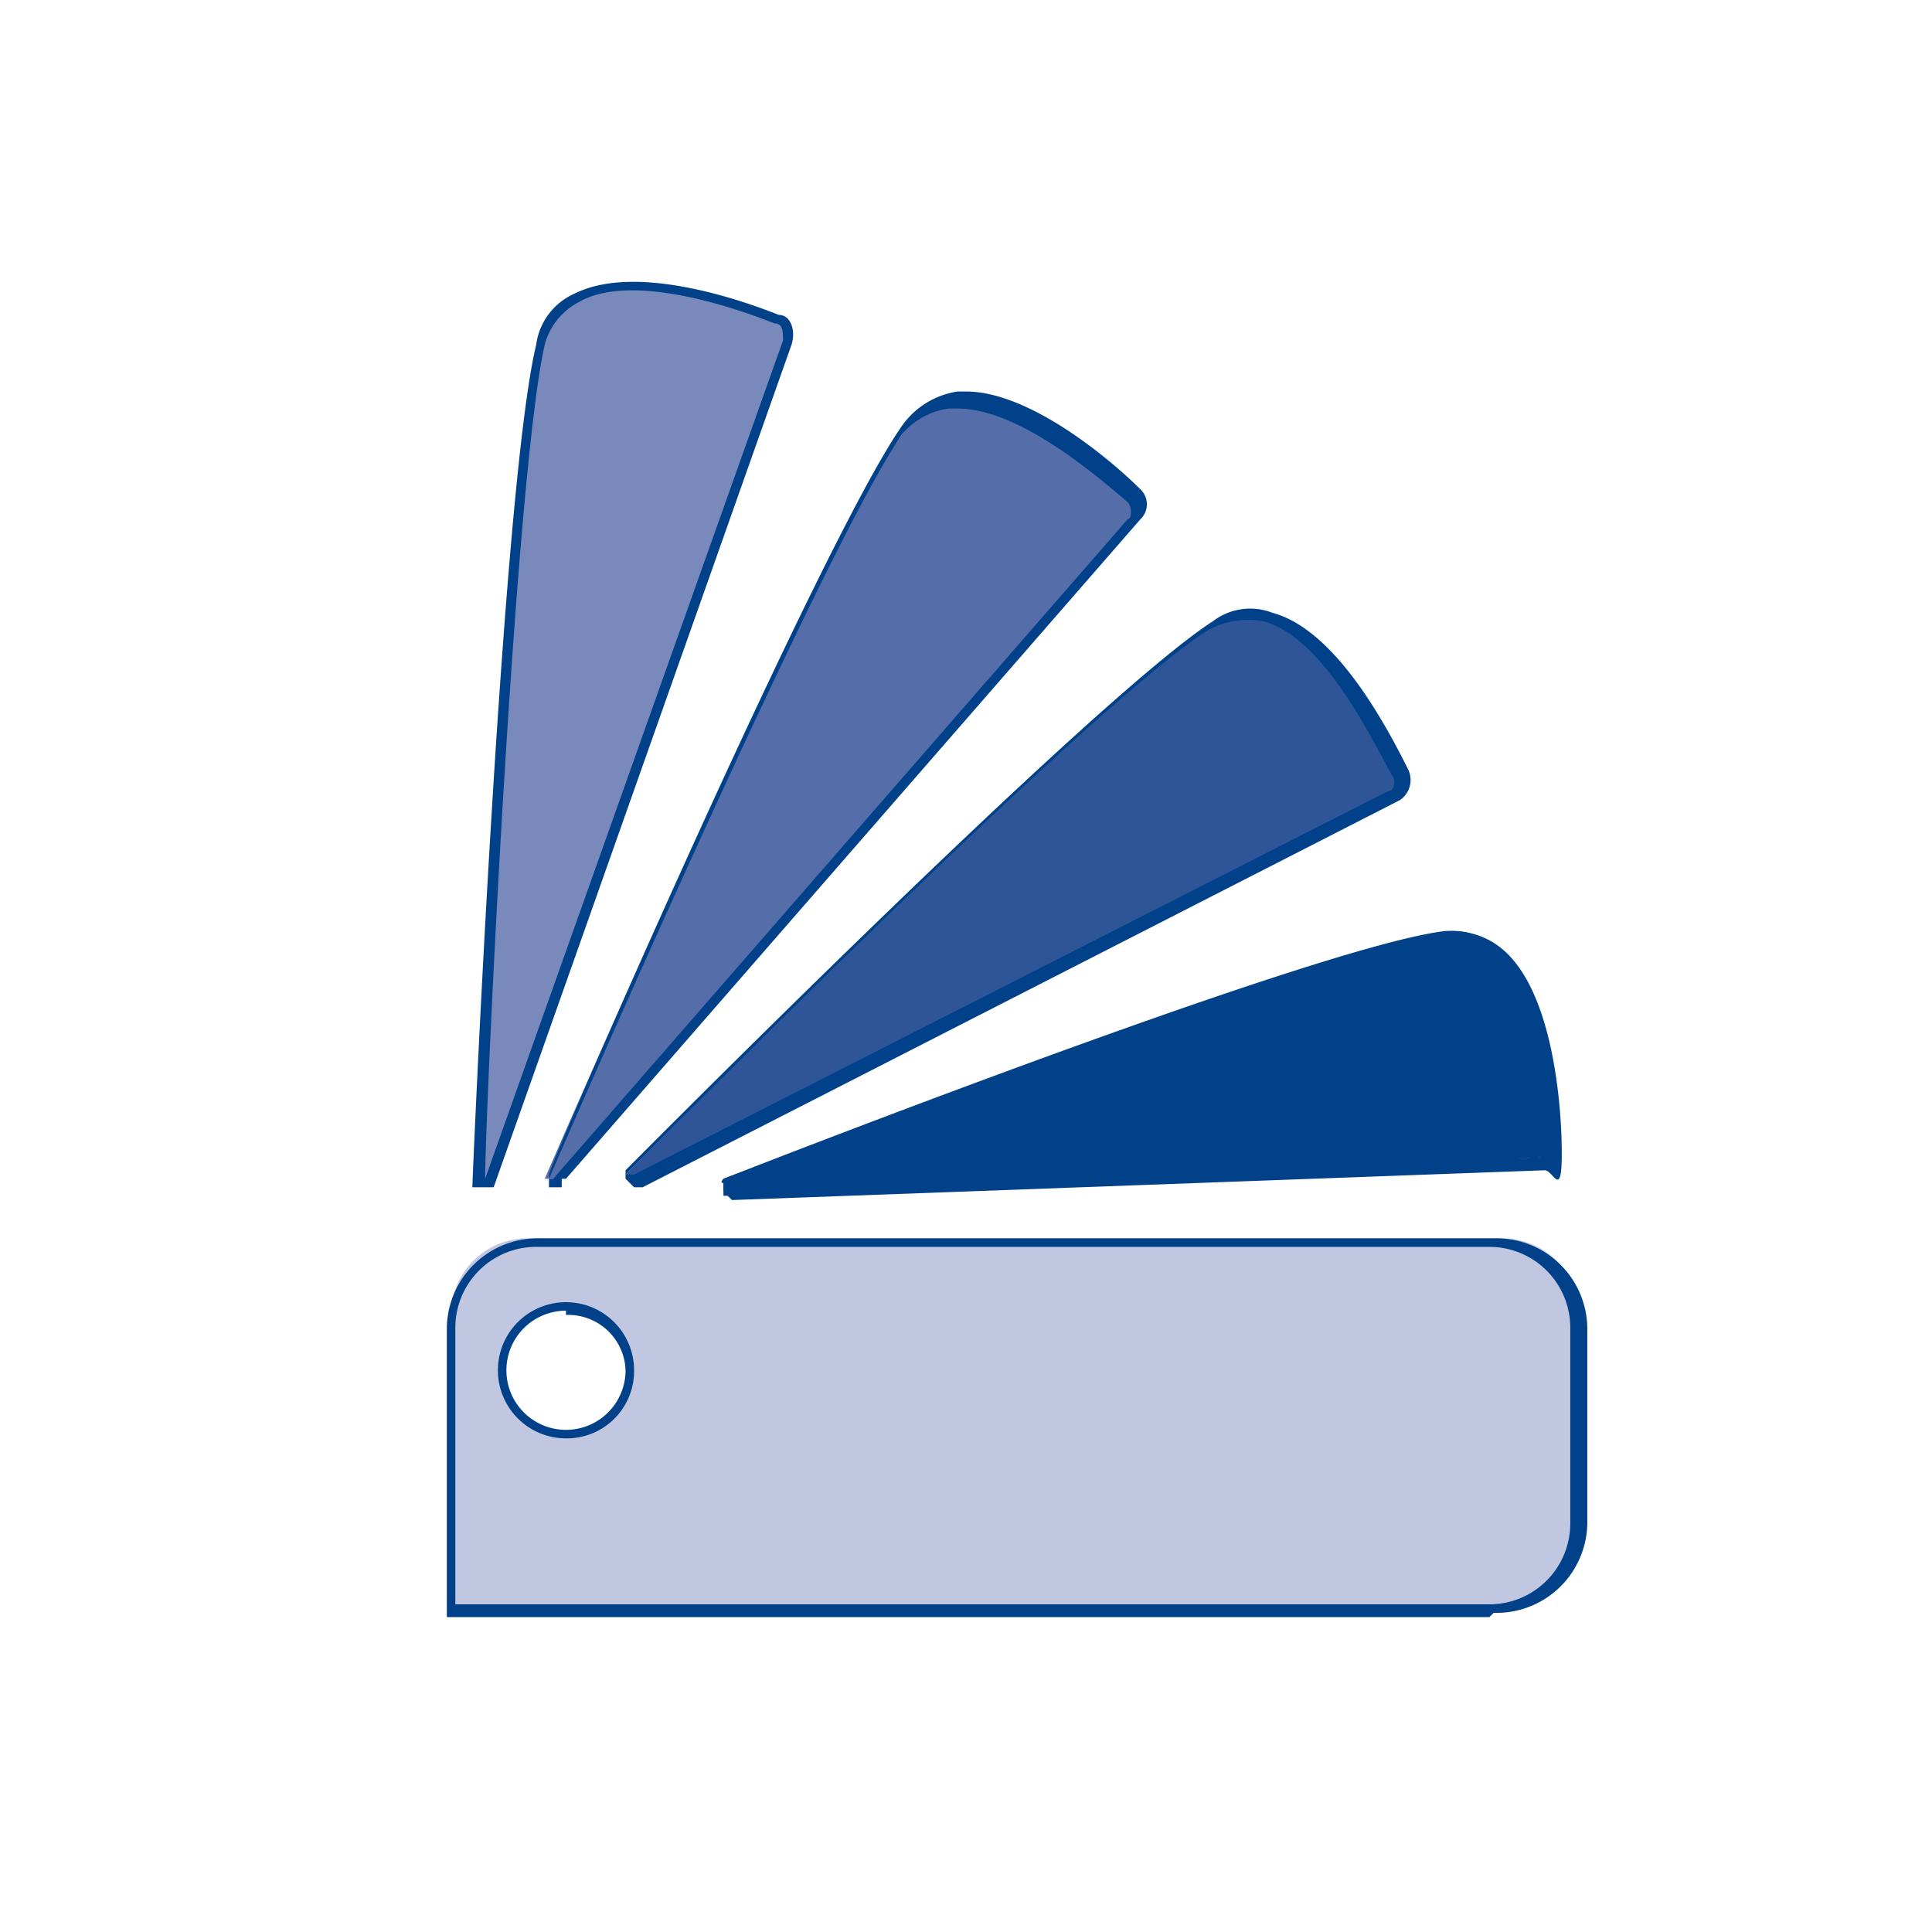
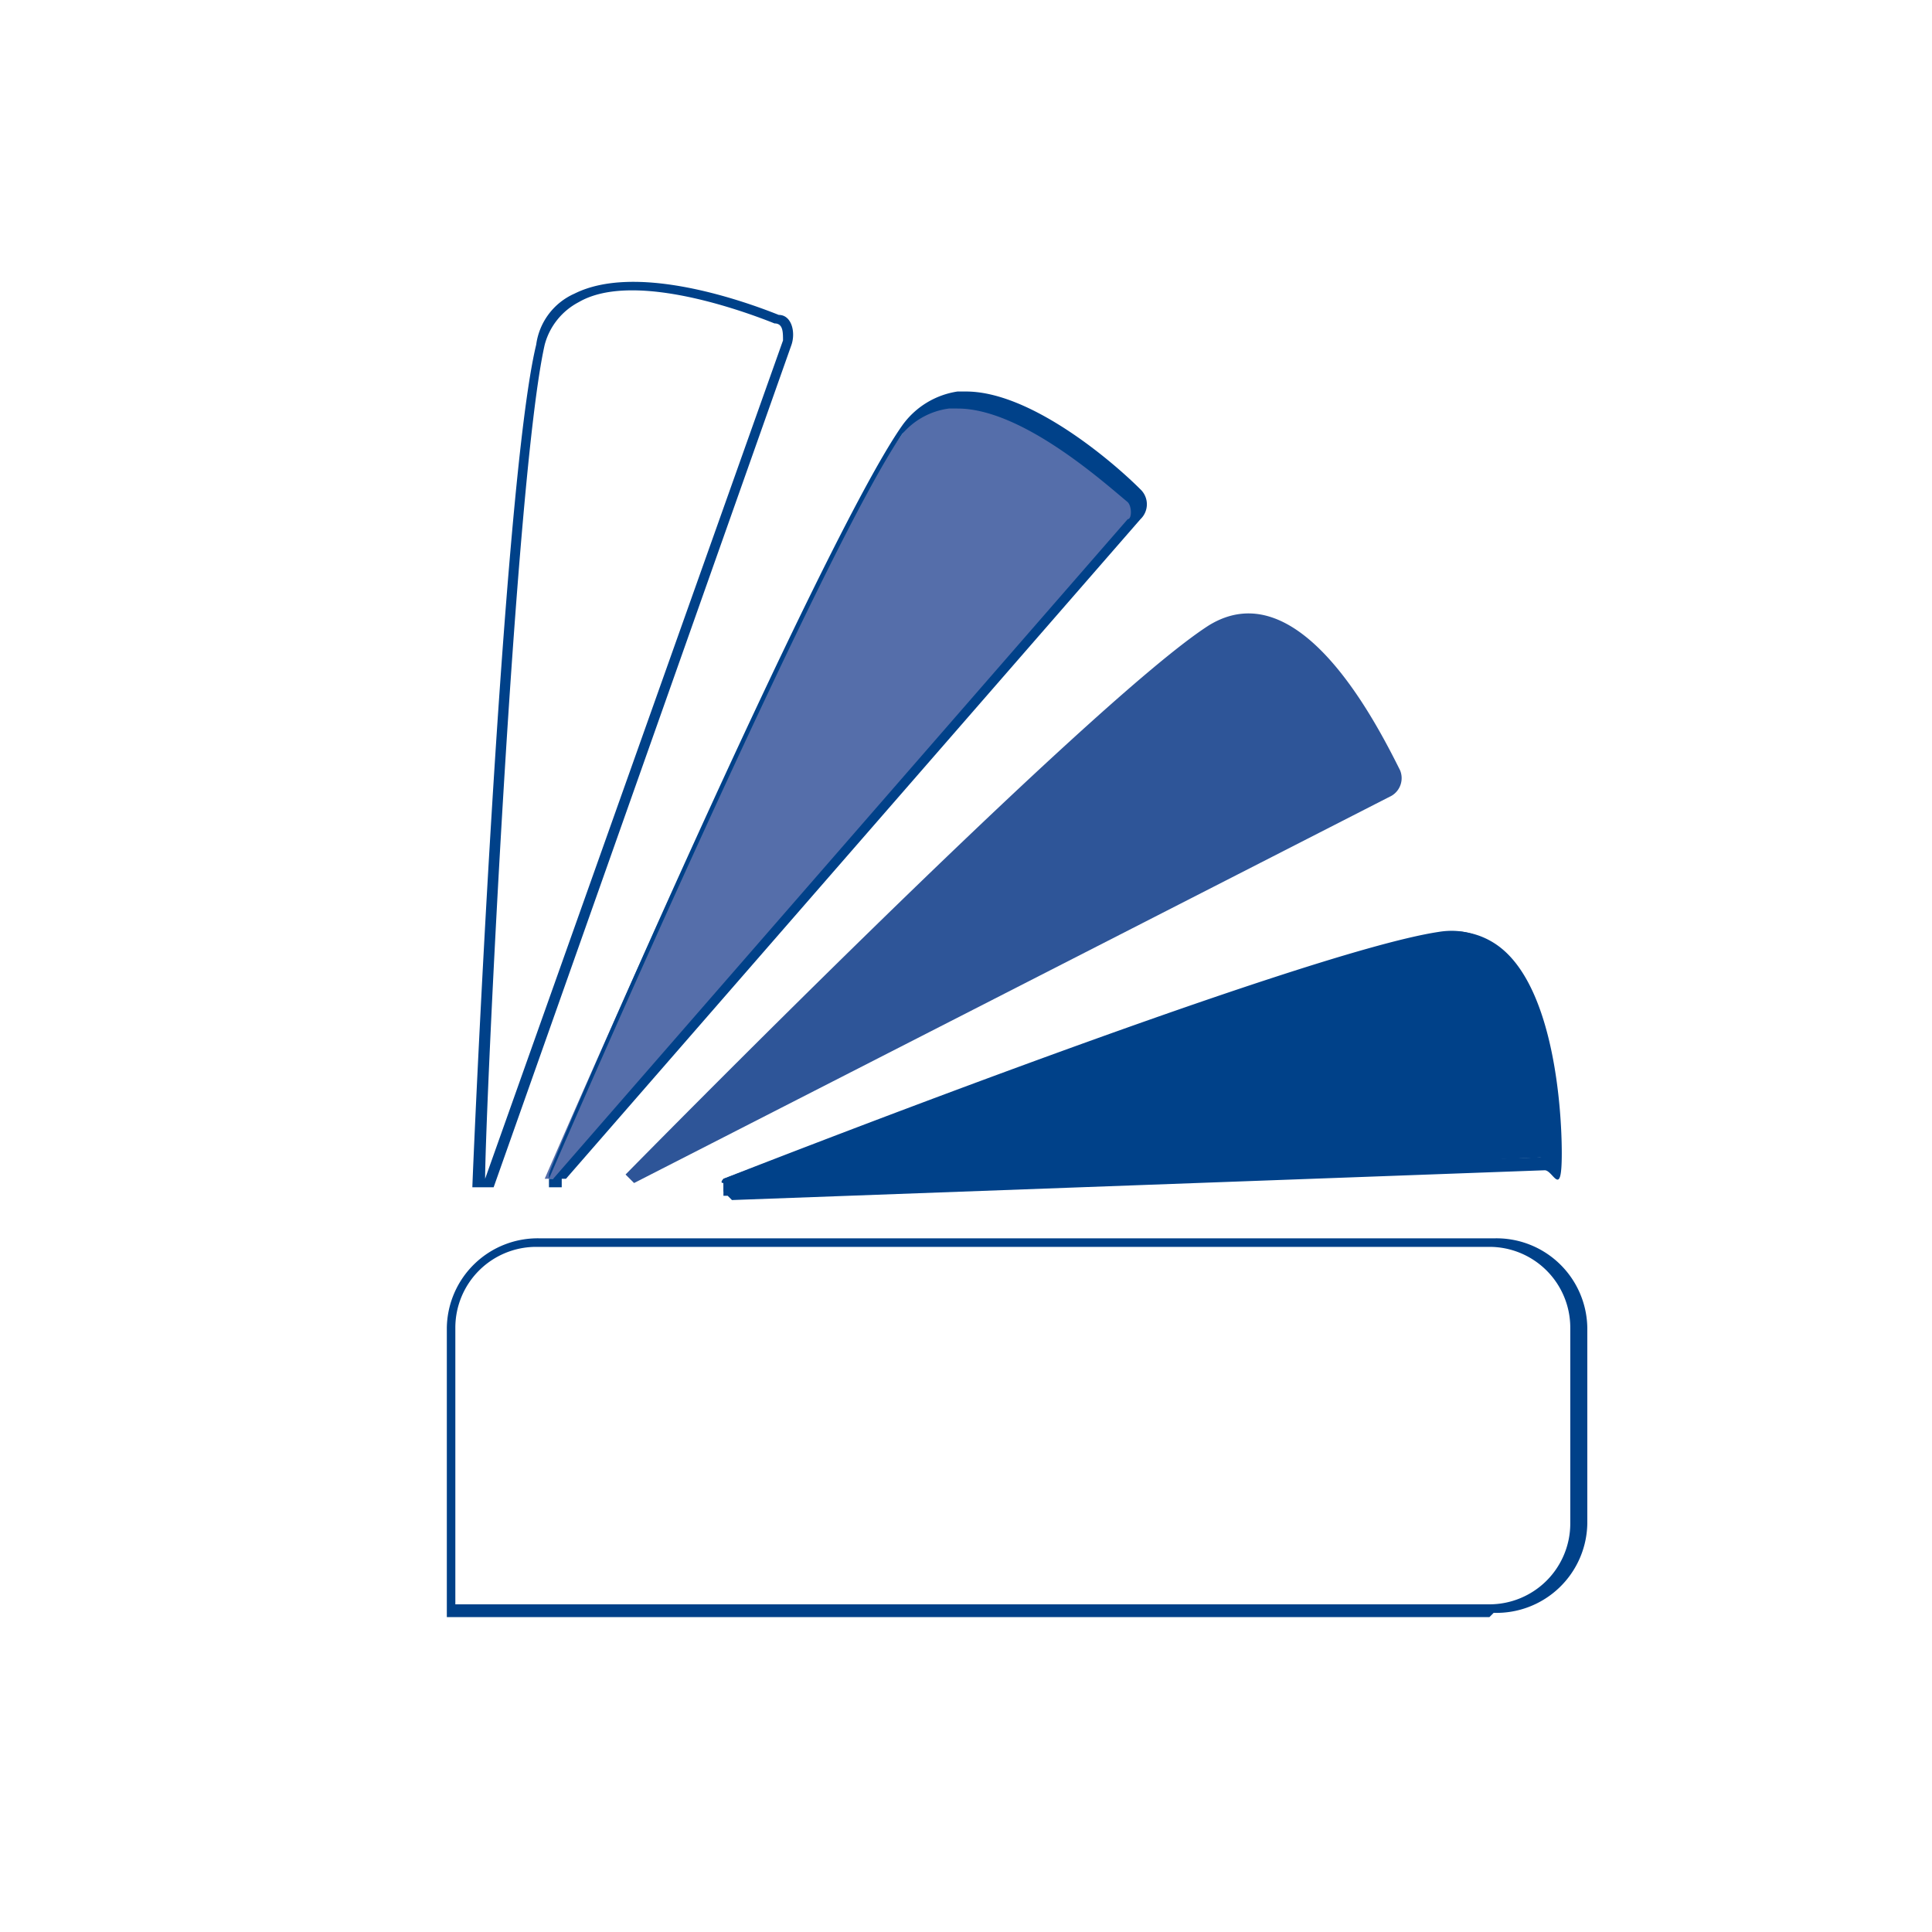
<svg xmlns="http://www.w3.org/2000/svg" id="icon-farbvarianten" width="45.4" height="45.4" viewBox="0 0 45.4 45.4">
  <rect id="Rechteck_44" data-name="Rechteck 44" width="45.4" height="45.4" fill="#fff" />
  <g id="Gruppe_347" data-name="Gruppe 347">
-     <path id="Pfad_1152" data-name="Pfad 1152" d="M12.4,29.1H35.3a1.793,1.793,0,0,1,1.8,1.8V36a1.793,1.793,0,0,1-1.8,1.8H10.6V30.9a1.793,1.793,0,0,1,1.8-1.8Z" fill="#c1c6e1" />
    <path id="Pfad_1153" data-name="Pfad 1153" d="M35,38H10.5V31.2a2.135,2.135,0,0,1,2.2-2.1H35.1a2.135,2.135,0,0,1,2.2,2.1h0v4.6a2.135,2.135,0,0,1-2.2,2.1h0Zm-24.3-.3H35a1.9,1.9,0,0,0,1.9-1.9V31.2A1.9,1.9,0,0,0,35,29.3H12.6a1.9,1.9,0,0,0-1.9,1.9v6.5Z" fill="#004189" />
    <circle id="Ellipse_4" data-name="Ellipse 4" cx="1.5" cy="1.5" r="1.5" transform="translate(11.8 30.7)" fill="#fff" />
-     <path id="Pfad_1154" data-name="Pfad 1154" d="M13.3,33.8a1.6,1.6,0,1,1,1.6-1.6h0A1.58,1.58,0,0,1,13.3,33.8Zm0-3a1.4,1.4,0,1,0,1.4,1.4h0a1.347,1.347,0,0,0-1.4-1.3h0Z" fill="#004189" />
    <path id="Pfad_1155" data-name="Pfad 1155" d="M17.1,28l19.1-.8a.319.319,0,0,0,.3-.3c0-1.2-.3-5.4-2.7-5-3.3.5-16.8,5.8-16.8,5.8V28Z" fill="#004189" />
    <path id="Pfad_1156" data-name="Pfad 1156" d="M17.1,28.1H17v-.3c-.1,0,0-.1,0-.1.1,0,13.6-5.3,16.9-5.8a1.792,1.792,0,0,1,1.4.4c1.2,1,1.4,3.7,1.4,4.8s-.2.4-.4.4h0l-19.1.7h0Zm0-.3h0l19-.6c.1,0,.2,0,.2-.2h0c0-.8-.2-3.6-1.3-4.6a1.314,1.314,0,0,0-1.2-.3c-3,.5-15.3,5.3-16.6,5.8h-.1Z" fill="#004189" />
    <path id="Pfad_1157" data-name="Pfad 1157" d="M14.9,27.8l17.8-9.1a.481.481,0,0,0,.2-.6c-.6-1.2-2.4-4.7-4.5-3.4-2.8,1.8-13.7,12.9-13.7,12.9l.2.2Z" fill="#2e5598" />
-     <path id="Pfad_1158" data-name="Pfad 1158" d="M14.9,27.9h0l-.2-.2v-.2c.1-.1,11-11.1,13.8-12.9a1.438,1.438,0,0,1,1.4-.2c1.5.4,2.7,2.7,3.2,3.7a.574.574,0,0,1-.2.7L15.1,27.9h-.2Zm0-.3h0l17.7-9c.2,0,.2-.3.1-.4-.5-.9-1.6-3.2-3-3.6a2,2,0,0,0-1.3.2c-2.7,1.7-12.7,11.8-13.7,12.8h.2Z" fill="#004189" />
    <path id="Pfad_1159" data-name="Pfad 1159" d="M13.1,27.8,26.6,12.3a.375.375,0,0,0,0-.6h0c-1-.9-4-3.5-5.4-1.5-2,2.7-8.4,17.5-8.4,17.5h.3Z" fill="#556eaa" />
    <path id="Pfad_1160" data-name="Pfad 1160" d="M13.1,27.9h-.2v-.3h0c0-.2,6.4-14.9,8.3-17.6a1.955,1.955,0,0,1,1.3-.8h.2c1.5,0,3.4,1.6,4.1,2.3a.483.483,0,0,1,0,.7L13.3,27.7h-.1v.2Zm-.1-.2h0L26.5,12.2c.1,0,.1-.3,0-.4-.6-.5-2.5-2.2-4-2.2h-.2a1.738,1.738,0,0,0-1.1.6c-1.8,2.6-7.7,16.1-8.3,17.5H13Z" fill="#004189" />
-     <path id="Pfad_1161" data-name="Pfad 1161" d="M11.5,27.8,18.5,8c0-.2,0-.5-.2-.5-1.2-.5-5-1.7-5.6.6-.8,3.3-1.5,19.7-1.5,19.7h.3Z" fill="#7989bc" />
    <path id="Pfad_1162" data-name="Pfad 1162" d="M11.5,27.9h-.4c0-.2.7-16.5,1.5-19.8a1.534,1.534,0,0,1,.9-1.2c1.4-.7,3.8.1,4.8.5.3,0,.4.4.3.7l-7,19.8h-.1Zm-.1-.2h0L18.4,8c0-.2,0-.4-.2-.4h0c-1-.4-3.4-1.2-4.6-.5a1.589,1.589,0,0,0-.8,1c-.7,3.1-1.4,18.1-1.4,19.6Z" fill="#004189" />
  </g>
</svg>